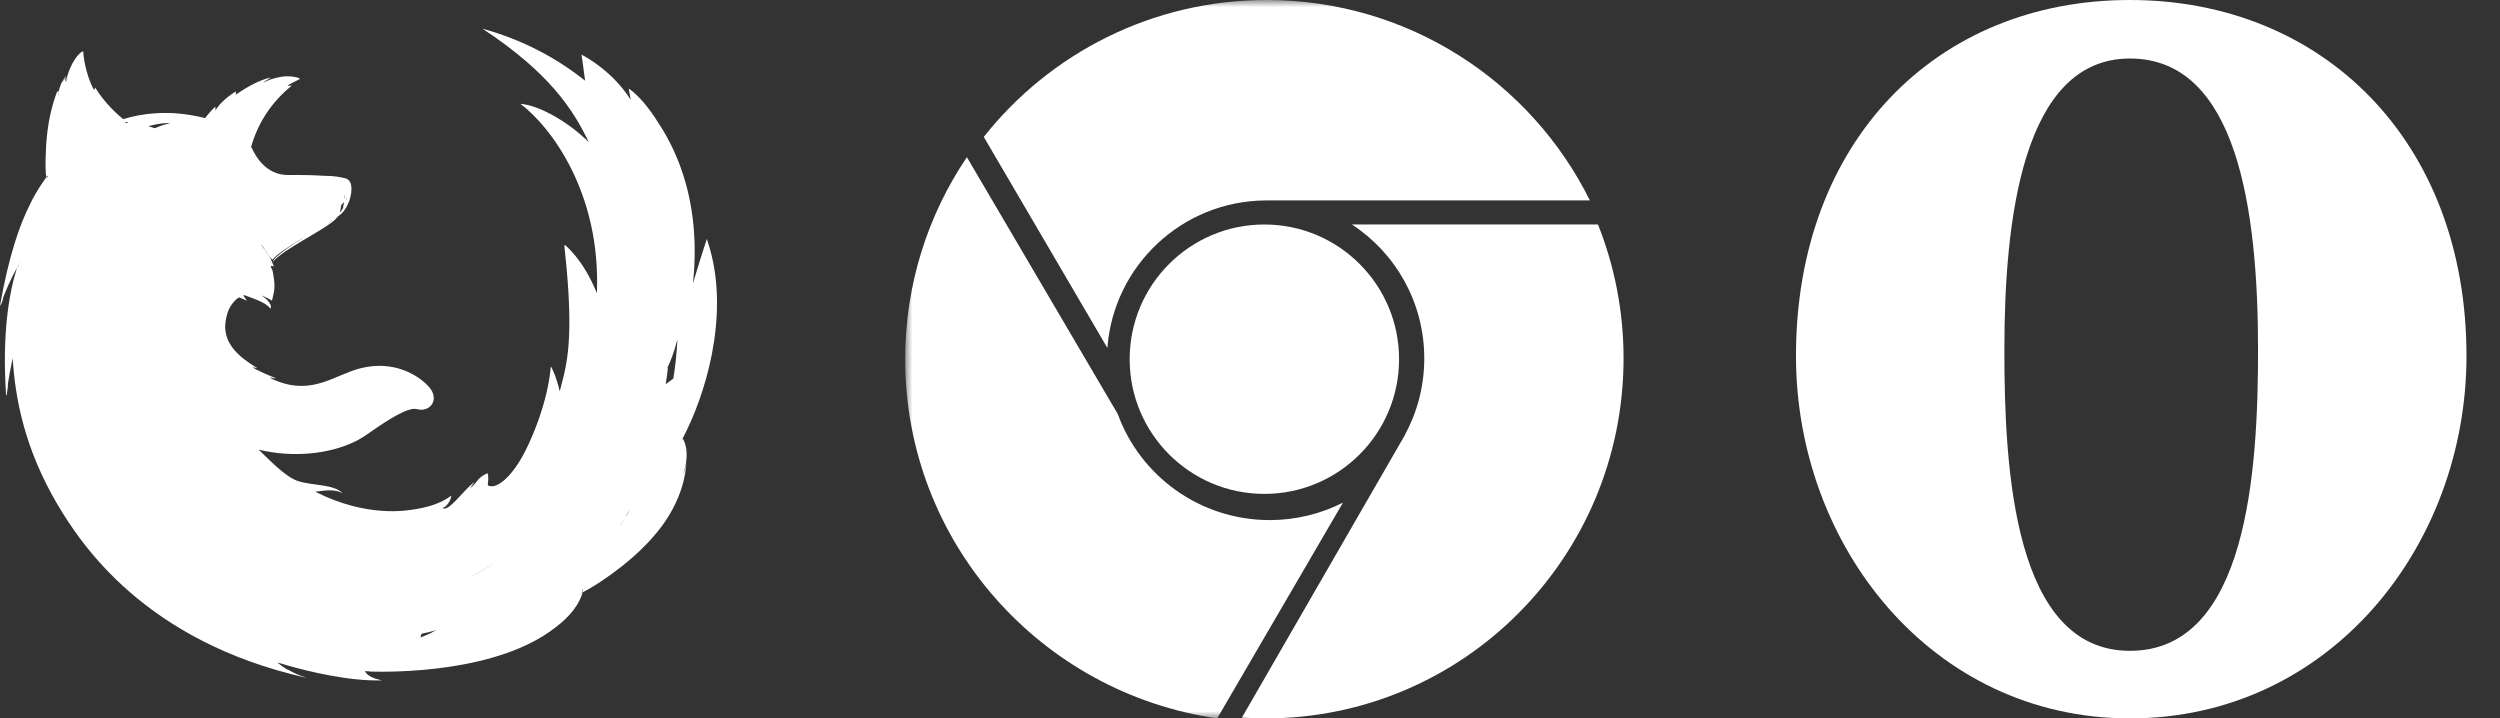
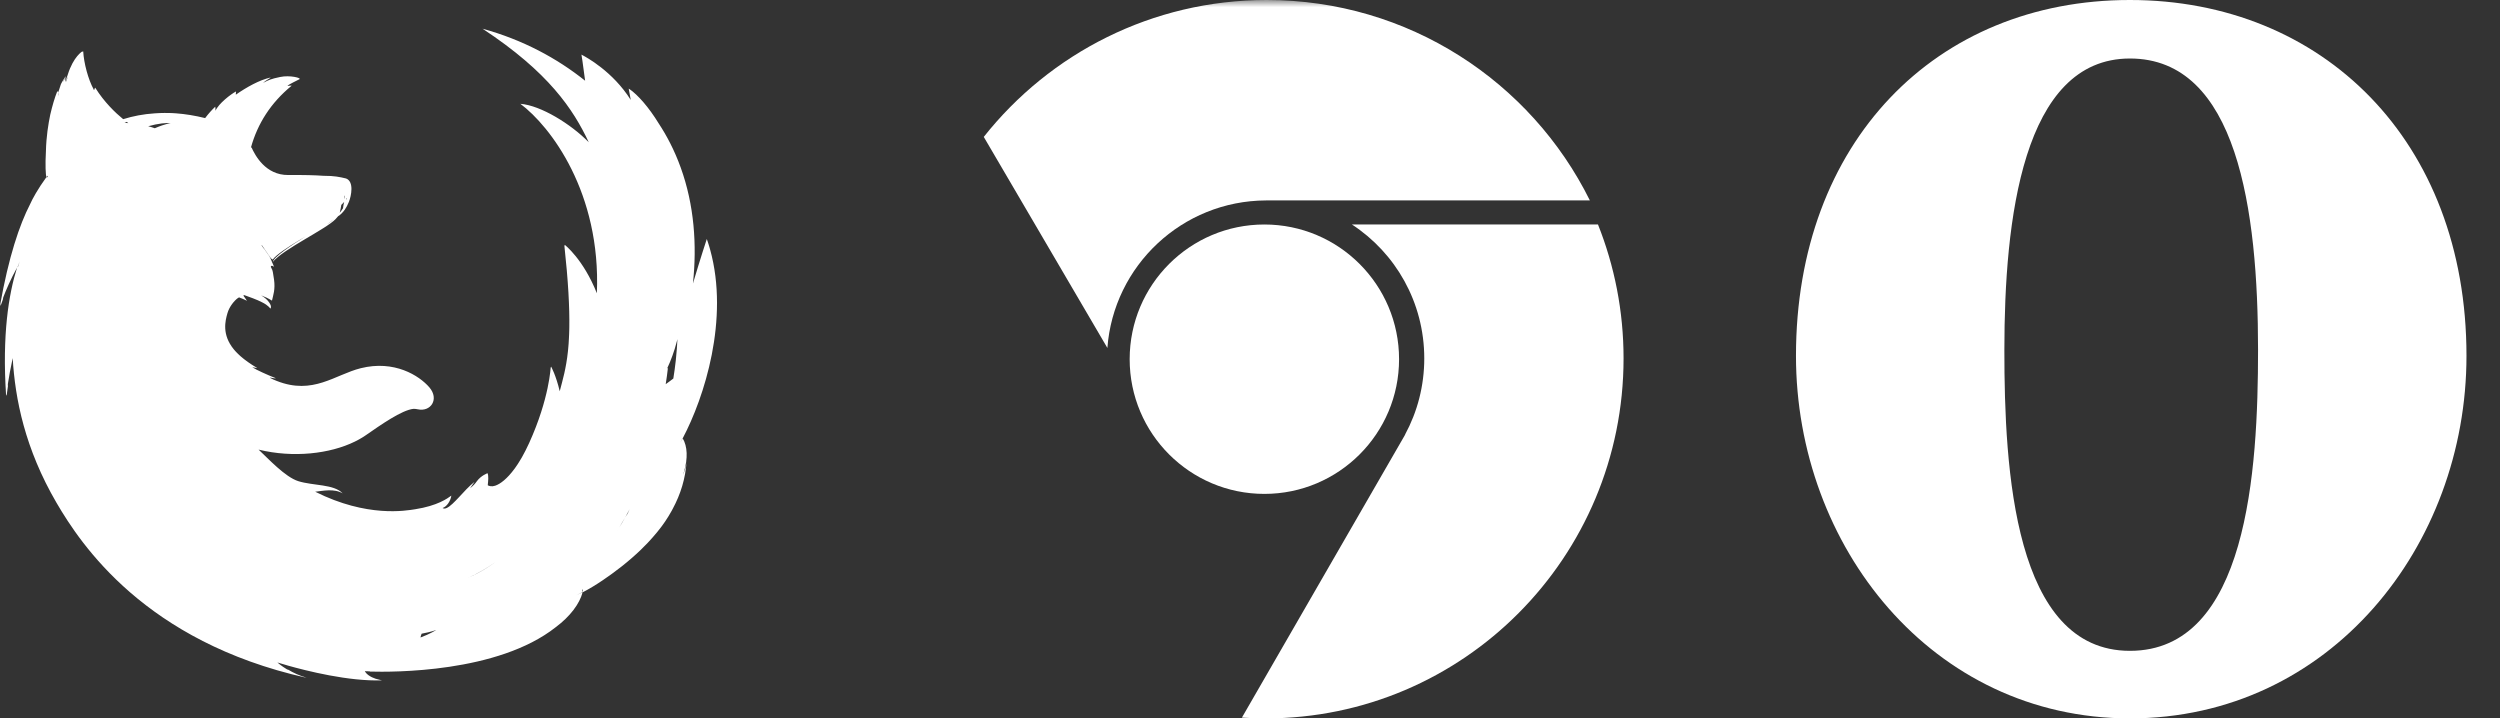
<svg xmlns="http://www.w3.org/2000/svg" xmlns:xlink="http://www.w3.org/1999/xlink" width="174" height="50" viewBox="0 0 174 50">
  <rect x="0" y="0" width="174" height="50" fill="#333333" stroke="none" />
  <title>Artboard 8</title>
  <defs>
    <path id="a" d="M0 0h50v50H0" />
-     <path id="c" d="M0 0h50v50H0" />
  </defs>
  <g fill="none" fill-rule="evenodd">
    <path d="M124 0h50v50h-50z" />
-     <path d="M148.24 0C134.717 0 125 9.91 125 24.766 125 37.99 134.45 50 148.242 50c13.926 0 23.425-12.008 23.425-25.234C171.667 9.792 161.64 0 148.24 0zm-8.736 24.352c0-9.03 1.254-20.28 8.738-20.28s8.918 10.578 8.918 20.28c0 8.425-.736 20.946-8.918 20.946-8.068 0-8.742-12.598-8.738-20.946z" fill="#FFF" />
-     <path d="M63 0h50v50H63z" />
+     <path d="M148.24 0C134.717 0 125 9.91 125 24.766 125 37.99 134.45 50 148.242 50c13.926 0 23.425-12.008 23.425-25.234C171.667 9.792 161.64 0 148.24 0m-8.736 24.352c0-9.03 1.254-20.28 8.738-20.28s8.918 10.578 8.918 20.28c0 8.425-.736 20.946-8.918 20.946-8.068 0-8.742-12.598-8.738-20.946z" fill="#FFF" />
    <path d="M88 15.625c5.177 0 9.375 4.198 9.375 9.375S93.177 34.375 88 34.375 78.625 30.177 78.625 25s4.198-9.375 9.375-9.375" fill="#FFF" />
    <g transform="translate(63)">
      <mask id="b" fill="#fff">
        <use xlink:href="#a" />
      </mask>
      <path d="M25.105 13.95h22.55C43.558 5.682 35.026 0 25.162 0 17.178 0 10.065 3.725 5.47 9.528l8.604 14.69c.426-5.724 5.198-10.24 11.033-10.268" fill="#FFF" mask="url(#b)" />
    </g>
    <path d="M111.22 15.625H94.095c3.03 1.98 5.034 5.414 5.034 9.32 0 1.92-.484 3.726-1.337 5.302l.006.004-11.362 19.694c.546.036 1.097.056 1.653.056C101.85 50 113 38.782 113 24.945c0-3.294-.633-6.44-1.78-9.32" fill="#FFF" />
    <g transform="translate(63)">
      <mask id="d" fill="#fff">
        <use xlink:href="#c" />
      </mask>
      <path d="M25.37 36.198c-4.865 0-9.01-3.077-10.575-7.384l-10.5-17.876C1.583 14.958 0 19.796 0 25.003 0 37.718 9.436 48.235 21.716 50l8.753-15.016c-1.532.776-3.265 1.214-5.1 1.214" fill="#FFF" mask="url(#d)" />
    </g>
    <g>
-       <path d="M0 0h50v50H0z" />
      <path d="M47.054 24.885c-.002.033-.006.064-.01.097v.002l-.006.068c0 .015-.003.027-.004.04-.047.424-.103.84-.17 1.252v.002c-.085.068-.173.134-.265.2-.094.07-.184.132-.266.193.06-.377.112-.75.152-1.114l-.045.006c.246-.526.485-1.152.67-1.876.012-.05.025-.102.04-.15-.02.43-.052.86-.096 1.28M43.858 6.243c.028.022.057.047.085.075-.033-.03-.06-.056-.085-.076M43.68 35.75l-.164.256c.096-.172.198-.36.306-.565-.05.112-.095.214-.14.31m-.576.953c.128-.236.262-.46.4-.68-.153.276-.29.504-.4.68m-.12.214c0-.002.003-.002.003-.004l.027-.014-.03.017m-10.327 3.26l-.08.038h-.004c.03-.01.056-.024.084-.038.636-.292 1.25-.643 1.822-1.062-.524.392-1.13.76-1.822 1.062m-3.394 4.193c.016-.085.043-.173.08-.265.694-.13.98-.247 1.017-.26-.043.028-.42.274-1.097.525M15.99 23.91c.04.063.086.128.136.193-.05-.065-.097-.128-.137-.192M10.774 8.926c-.152-.054-.305-.1-.458-.14.7-.196 1.268-.248 1.565-.213 0 .002-.364.03-1.107.353M8.67 8.542c.05-.02.1-.04.15-.058.04.033.078.063.112.088-.098-.013-.186-.022-.263-.03M4.177 6.405c0 .016-.016.016 0 0m-.127.24c-.007.043-.01-.042-.015-.13v-.002l.013-.05.008.155-.005.028m-.022-.248c.002-.008.005-.012.007-.017v.043c0 .005-.002.01-.004.014 0-.015 0-.028-.002-.04M1.284 18.464c-.01.024-.017.05-.022.075-.015.027-.032.054-.05.08l.033-.09c0-.003 0-.004.002-.005.04-.112.08-.22.122-.325-.033.087-.06.176-.086.265M22.86 15.54c.052-.033.137-.097.238-.184v-.002l.017-.01c.03-.025.072-.06.123-.105-.106.103-.214.195-.322.273-.024.017-.072.046-.14.088.038-.026.067-.046.084-.06m.8-.794v-.012l.003-.003c.014-.057.028-.12.042-.19h.002c.017-.087.034-.182.048-.28l.137-.14c.022-.025.043-.05.064-.072-.035.13-.05.224-.062.303l-.003.018c-.005.046-.01.087-.017.125-.073.115-.15.22-.23.317l.016-.064m.307-1.117c.006.016.008.06 0 .122-.002.03-.005.065-.013.105l-.01-.103c-.004-.098 0-.182.023-.125m.14.18c.007.002.016.002.024.002.007 0 .013-.002.02-.003-.008.016-.02.033-.035.052l-.034.044c.01-.033.018-.063.026-.097m23.41 16.694c-.002.01-.006.016-.01.023-.05.092-.1.185-.158.28.053-.1.105-.204.162-.314l.007.01c1.506-2.846 3.245-8.285 1.907-13.125l-.06-.21c-.025-.09-.054-.176-.082-.264 0 0 0-.002-.002-.003.002 0 0-.002 0-.002l-.018-.057-.02-.057c-.014-.045-.03-.09-.045-.134l-.006-.018v.005c-.03.094-.435 1.313-.965 3.1.29-2.683.087-5.48-.847-8.063-.442-1.23-.99-2.253-1.528-3.07l-.004-.006c-.69-1.13-1.45-1.99-2.05-2.408-.007-.004-.01-.01-.014-.01l.037.042c-.038-.03-.06-.05-.066-.055.005.034.056.315.143.788-1.24-1.973-3.097-2.978-3.38-3.124-.004 0-.01-.003-.013-.006l-.038-.025s.102.58.256 1.82c-1.96-1.565-4.325-2.845-7.14-3.62 4.604 3.03 6.317 5.61 7.394 7.904-1.232-1.26-3.33-2.564-4.76-2.677 2.103 1.57 5.618 6.188 5.324 13.185-.95-2.384-2.235-3.37-2.235-3.37 0 .02.002.04.005.06l-.034-.03c.276 2.527.367 4.34.346 5.707 0 .047 0 .095-.003.144-.002.11-.007.22-.01.327-.004.104-.008.203-.014.3-.005.12-.012.238-.02.355-.007.082-.012.163-.02.24-.006.103-.016.203-.028.304-.13 1.217-.364 1.986-.572 2.784-.258-1.107-.6-1.72-.6-1.72l-.008.074c-.007-.016-.014-.03-.02-.047 0 0-.086 2.182-1.502 5.3-.166.364-.333.69-.497.98-.027.047-.055.094-.084.14-.026.047-.053.092-.082.136l-.124.2c-.04.057-.075.113-.114.167-.035.053-.07.104-.107.153-.525.715-1.003 1.075-1.354 1.19-.122.04-.23.05-.317.035-.093-.01-.156-.04-.183-.058l-.017-.01c.03-.313.07-.625-.014-.837 0 0-.453.156-.75.566-.114.17-.27.327-.468.483.01-.023.324-.452.298-.44-.17.143-.37.313-.553.51-.694.723-1.33 1.53-1.657 1.304.297-.1.552-.482.61-.864-.27.198-.964.708-2.522.95-.638.098-3.343.594-6.955-1.22.523-.056 1.316-.24 1.91.114-.594-.65-2.053-.524-3.087-.85-.906-.283-2.082-1.558-2.762-2.195 2.418.592 4.965.293 6.704-.56.093-.048.186-.095.275-.143.166-.09.323-.188.472-.29 1.044-.722 2.513-1.762 3.333-1.845.1 0 .197.01.293.032.906.2 1.515-.708.807-1.53-.708-.82-2.436-1.912-4.773-1.33-1.8.452-3.315 1.883-5.836.89-.156-.055-.31-.126-.467-.21-.157-.086.523.098.353 0-.482-.185-1.36-.582-1.587-.738-.042-.03.37.07.326.042-.48-.285-.858-.557-1.154-.816-.038-.034-.075-.068-.11-.102-.05-.045-.097-.09-.14-.136-.04-.04-.077-.08-.114-.12l-.05-.058c-.018-.02-.034-.037-.05-.057-.856-1.04-.598-2-.45-2.52.132-.47.49-.888.724-1.055.03-.023.058-.04.084-.05.34.126.552.24.552.24s-.156-.24-.255-.37c.027-.013.042-.013.07-.027.283.1.92.327 1.232.497.44.212.58.44.58.44s.1-.072 0-.284c-.042-.1-.197-.37-.622-.624h.014c.227.084.467.198.722.354.085-.383.24-.78.142-1.474-.085-.495-.07-.61-.184-.793-.1-.156.028-.212.184-.085-.043-.127-.1-.24-.156-.368l.002-.007c-.04-.084-.1-.26-.23-.448-.024-.038-.052-.074-.084-.113l-.18-.262c-.073-.09-.148-.178-.216-.29l.008-.013.007-.01c.223.337.448.64.62.9.062.062.106.097.14.107.238-.332 1.05-.87 1.875-1.366.138-.082.275-.164.41-.242-.51.317-1.04.658-1.46.966l-.018.013c-.447.33-.77.617-.804.792.75-.906 3.71-2.28 4.377-2.988.085-.092.155-.172.212-.24-.004.016-.01.03-.014.04.382-.296.552-.58.722-.99.17-.425.37-1.417-.198-1.63-.442-.107-.833-.187-1.52-.185h-.037c-.592-.045-1.39-.064-2.466-.056-1.573.014-2.31-1.36-2.564-1.94l-.014.05-.015-.036C17.93 8.6 18.85 7.156 20.282 5.98c.085-.07-.34.043-.255-.028.1-.085.708-.383.82-.44.143-.084-.664-.297-1.344-.155-.66.135-.808.218-1.136.384h-.002c-.017.01-.034.02-.052.028.004-.005.007-.01.01-.012.154-.155.596-.37.486-.357-.752.17-1.644.665-2.395 1.19 0-.072 0-.128.014-.227-.355.184-1.22.85-1.43 1.345 0-.113 0-.17-.016-.283-.24.227-.48.496-.694.78 0 0 0 .005-.004.01 0 .002-.006.003-.01.003-.708-.174-1.38-.282-2.02-.33-.093-.007-.184-.013-.274-.017-.054 0-.108-.002-.16-.005-.125-.004-.248-.005-.367-.004-.082 0-.165.003-.244.005h-.016l-.22.01c-.067.003-.134.007-.2.012-.788.05-1.52.192-2.2.405-.536-.436-1.328-1.196-1.932-2.17-.01-.016-.02-.02-.027-.013-.007.003-.013.016-.017.03-.02.053-.03.14-.058.11h-.002c-.007.004-.014 0-.024-.015 0 0 0-.003-.003-.004.003-.003.006-.01.007-.015-.377-.682-.683-1.83-.725-2.643l-.014.01c-.01.004-.023.014-.04.027V3.6c0-.01-.003-.02-.003-.028 0 0-.623.354-1.02 1.63-.04.127-.075.223-.106.305-.005.054-.01.108-.01.142.032-.092.07-.188.117-.324.01-.038.022-.078.04-.125-.013.046-.028.088-.04.126-.006.02-.012.04-.016.06v.025c-.037.11-.07.19-.098.273-.003.01-.003-.006 0-.034-.007.01-.01.02-.014.033-.006.017-.003-.047.003-.126l-.045.126c-.008.027.005-.145.013-.264-.05.08-.12.178-.18.284.01-.03.023-.058.037-.085 0-.004 0-.005.003-.007.052-.082.103-.157.14-.22.004-.056.006-.093 0-.08-.07.157-.296.412-.367.695-.043.168-.105.28-.143.452-.003-.063-.006-.11-.012-.083v.003c-.002-.01-.007-.017-.014-.017h-.013l-.014.036c-.004-.033-.01-.052-.014-.037-.185.467-.34 1.005-.483 1.614-.14.675-.277 1.523-.303 2.544v.015c-.055.947-.018 1.653.034 1.79l.01-.01c.003-.002.004-.003.004-.005.03-.028.053-.055.074-.08 0 .02.003.04.006.06-.017.02-.034.04-.05.064-.013.013-.023 0-.033-.038-.608.834-.99 1.54-1.145 1.894C1.358 15.64.608 17.848 0 21.273l.035-.11c.003-.004.005-.01.006-.014l-.02.12s-.002 0-.002.002c0 .01-.004.023-.005.034 0 0 .014-.057.056-.156-.015.043-.015.1-.03.142 0 0 .058-.156.157-.44.01-.052.018-.104.03-.157.19-.497.51-1.252.96-2.07-.582 1.845-1.043 4.68-.763 8.9 0-.014.004-.036.007-.065 0-.004 0-.005.002-.007 0 .033.003.065.006.1 0-.022.005-.064.012-.128.002-.01.002-.018.002-.028v.015c0 .05 0 .09.014.14 0-.056.028-.297.085-.665-.002-.05-.005-.098-.006-.148v-.002c.07-.462.18-1.09.338-1.814.165 2.844.853 6.308 3.054 10.08 1.7 2.903 6.162 9.645 17.366 12.166-.048-.014-.097-.028-.143-.044.06.016.122.03.184.044-.51-.142-.95-.354-1.275-.552-.03-.01-.06-.016-.088-.025-.41-.246-.65-.46-.675-.484.03.008.285.09.7.206l.006.004c1.303.368 4.263 1.12 6.586 1.034l-.07-.014-.036-.01c-.01 0-.022-.004-.035-.006h-.005c-.237-.05-.42-.114-.565-.184-.4-.194-.495-.423-.495-.423s.12.007.337.012l.017.015c1.543.043 8.894.1 12.93-3.088 1.007-.75 1.66-1.63 1.87-2.422 0 0-.005.006-.02.013.003-.006.004-.01.004-.017-.01.008-.02.014-.04.02-.068.03-.192.09-.382.178.14-.067.28-.138.423-.213l-.004-.044-.007-.105h-.015l.07-.037c-.007.044-.016.088-.026.132l-.007.03.003.018.003.013s-.003.005-.013.01v.005c.467-.24.935-.524 1.416-.85.83-.562 1.78-1.28 2.67-2.14.16-.154.316-.313.47-.476l.023-.025c.014-.016.03-.03.044-.047.082-.088.164-.178.245-.27l.03-.036c.102-.116.204-.23.3-.35.417-.504.742-.997.997-1.458l.037-.067.035-.067.01-.017c.004-.007.008-.012.01-.02.538-.997.897-2.11.964-3.342-.02.287-.087.57-.194.846-.018.05-.038.098-.06.146.028-.08.053-.158.076-.236.27-.927.245-1.754-.095-2.322" fill="#FFF" />
    </g>
  </g>
</svg>